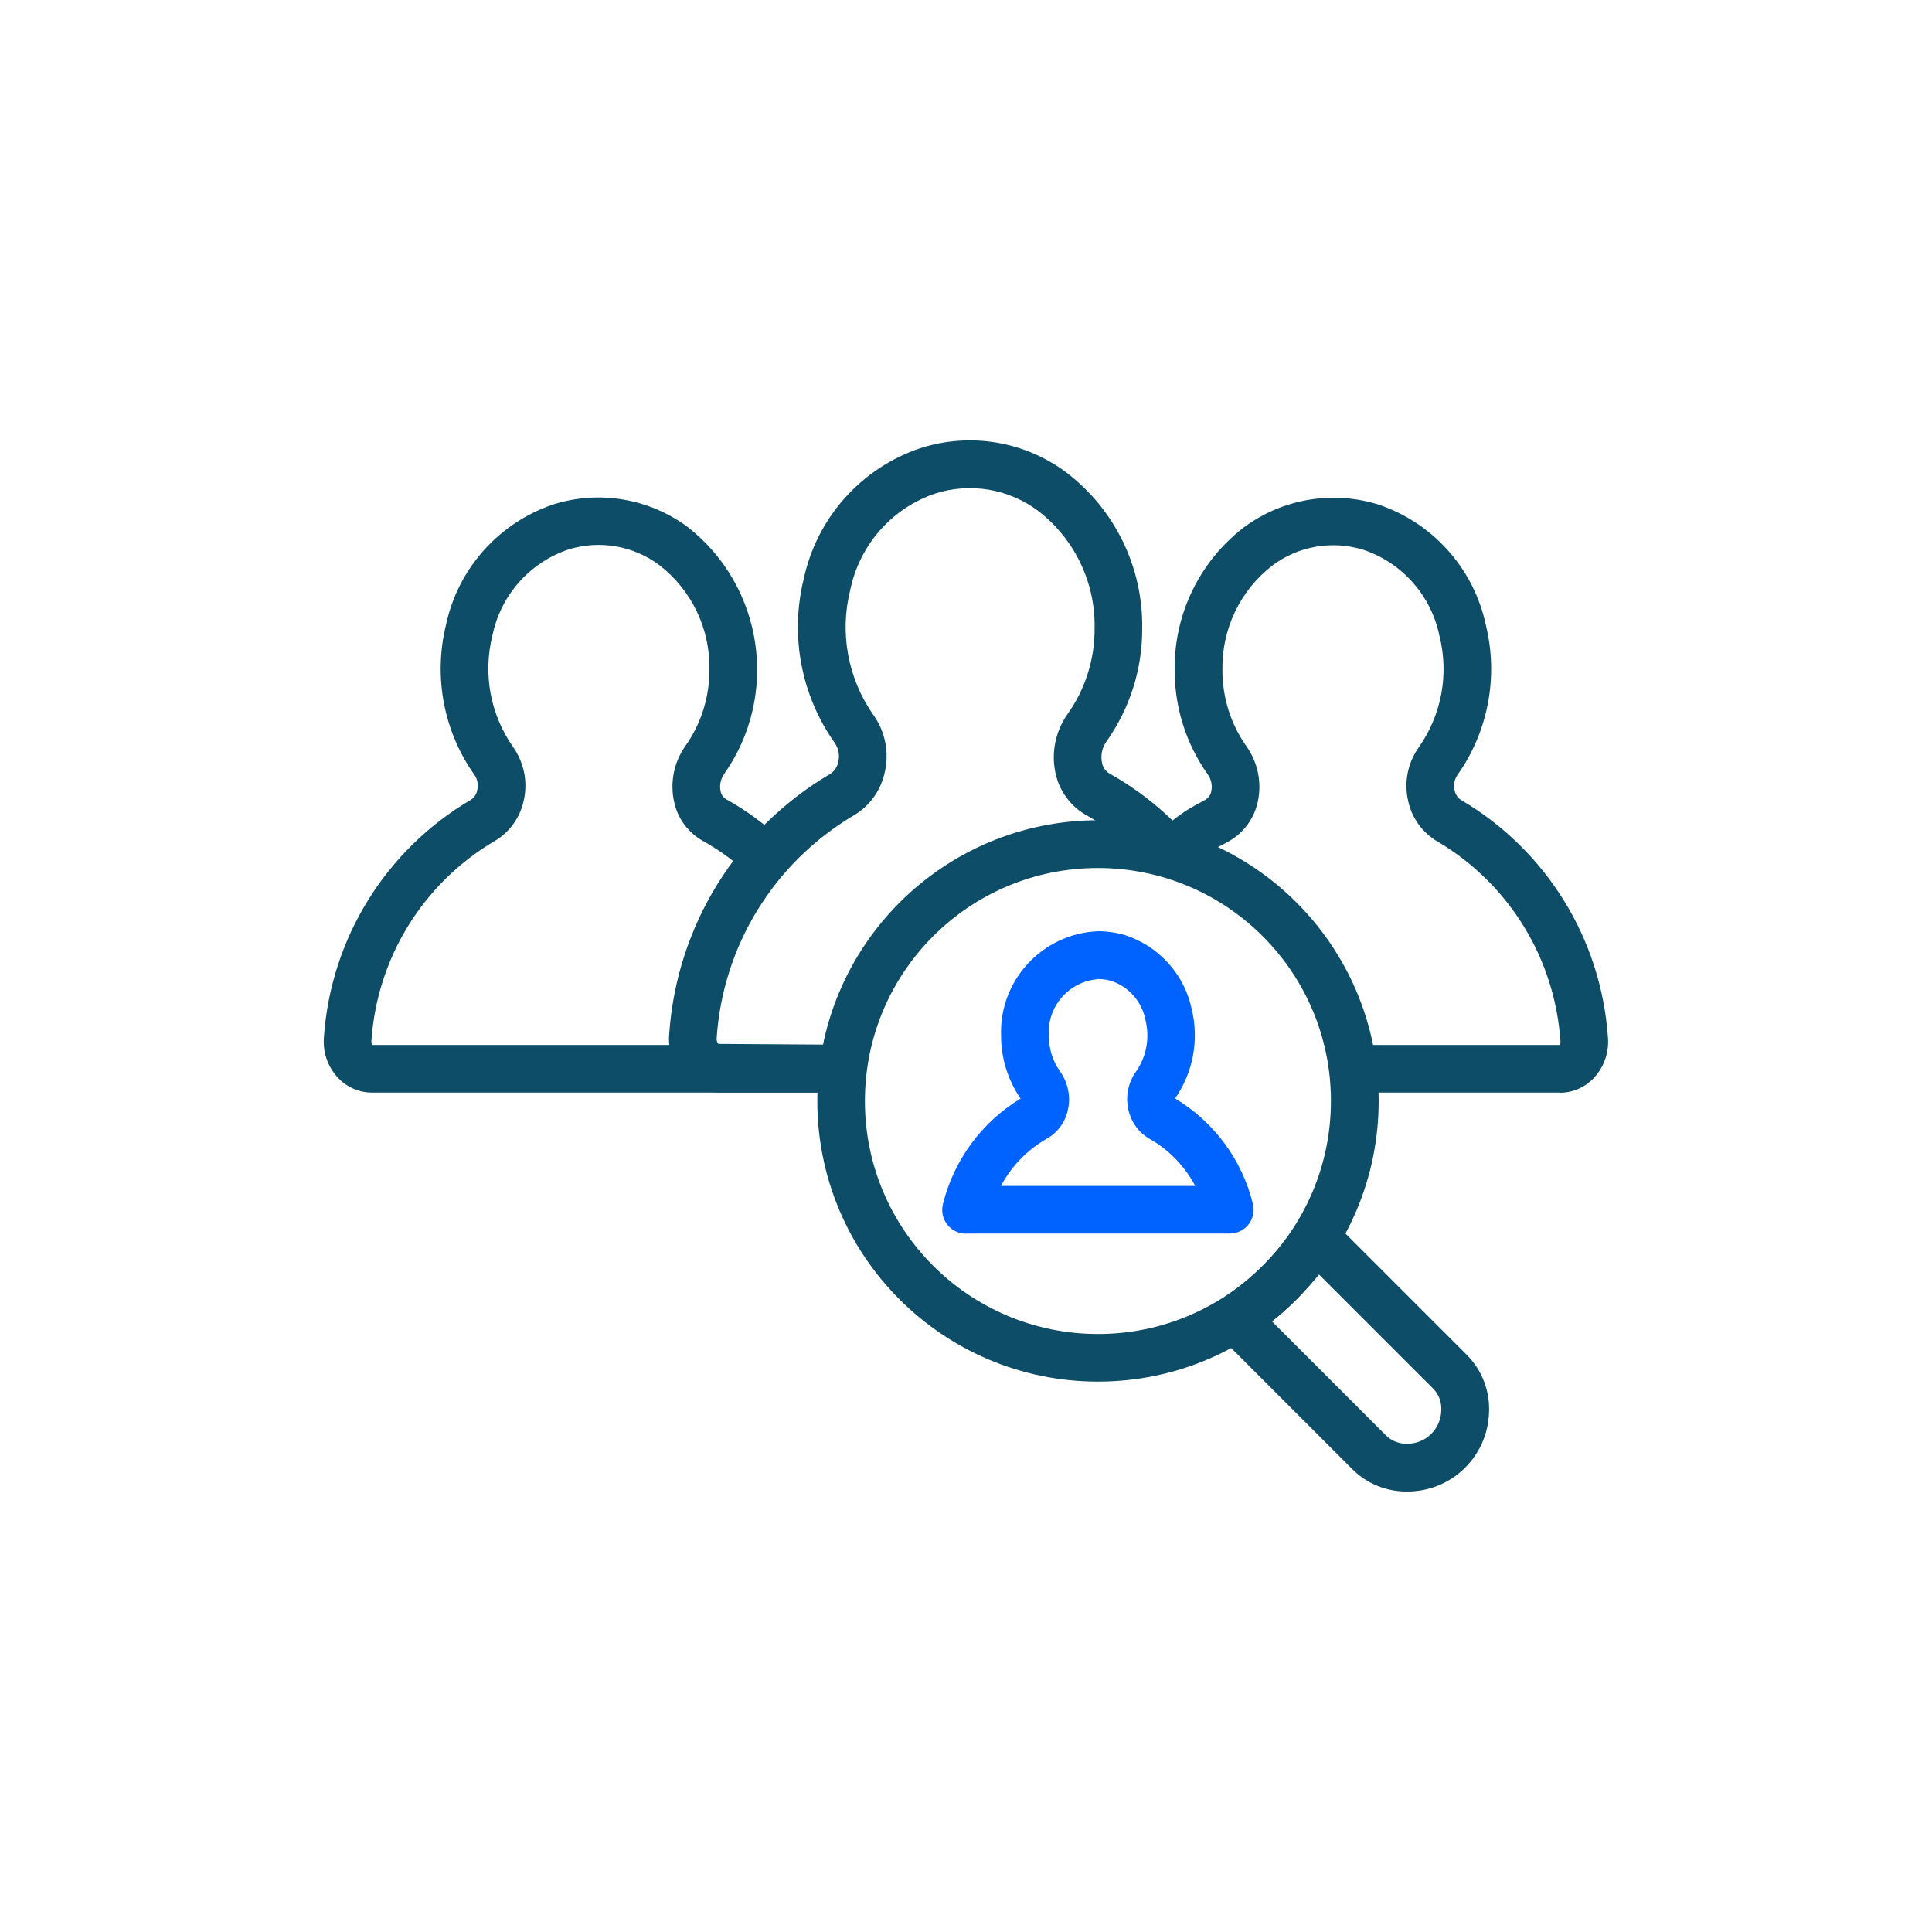
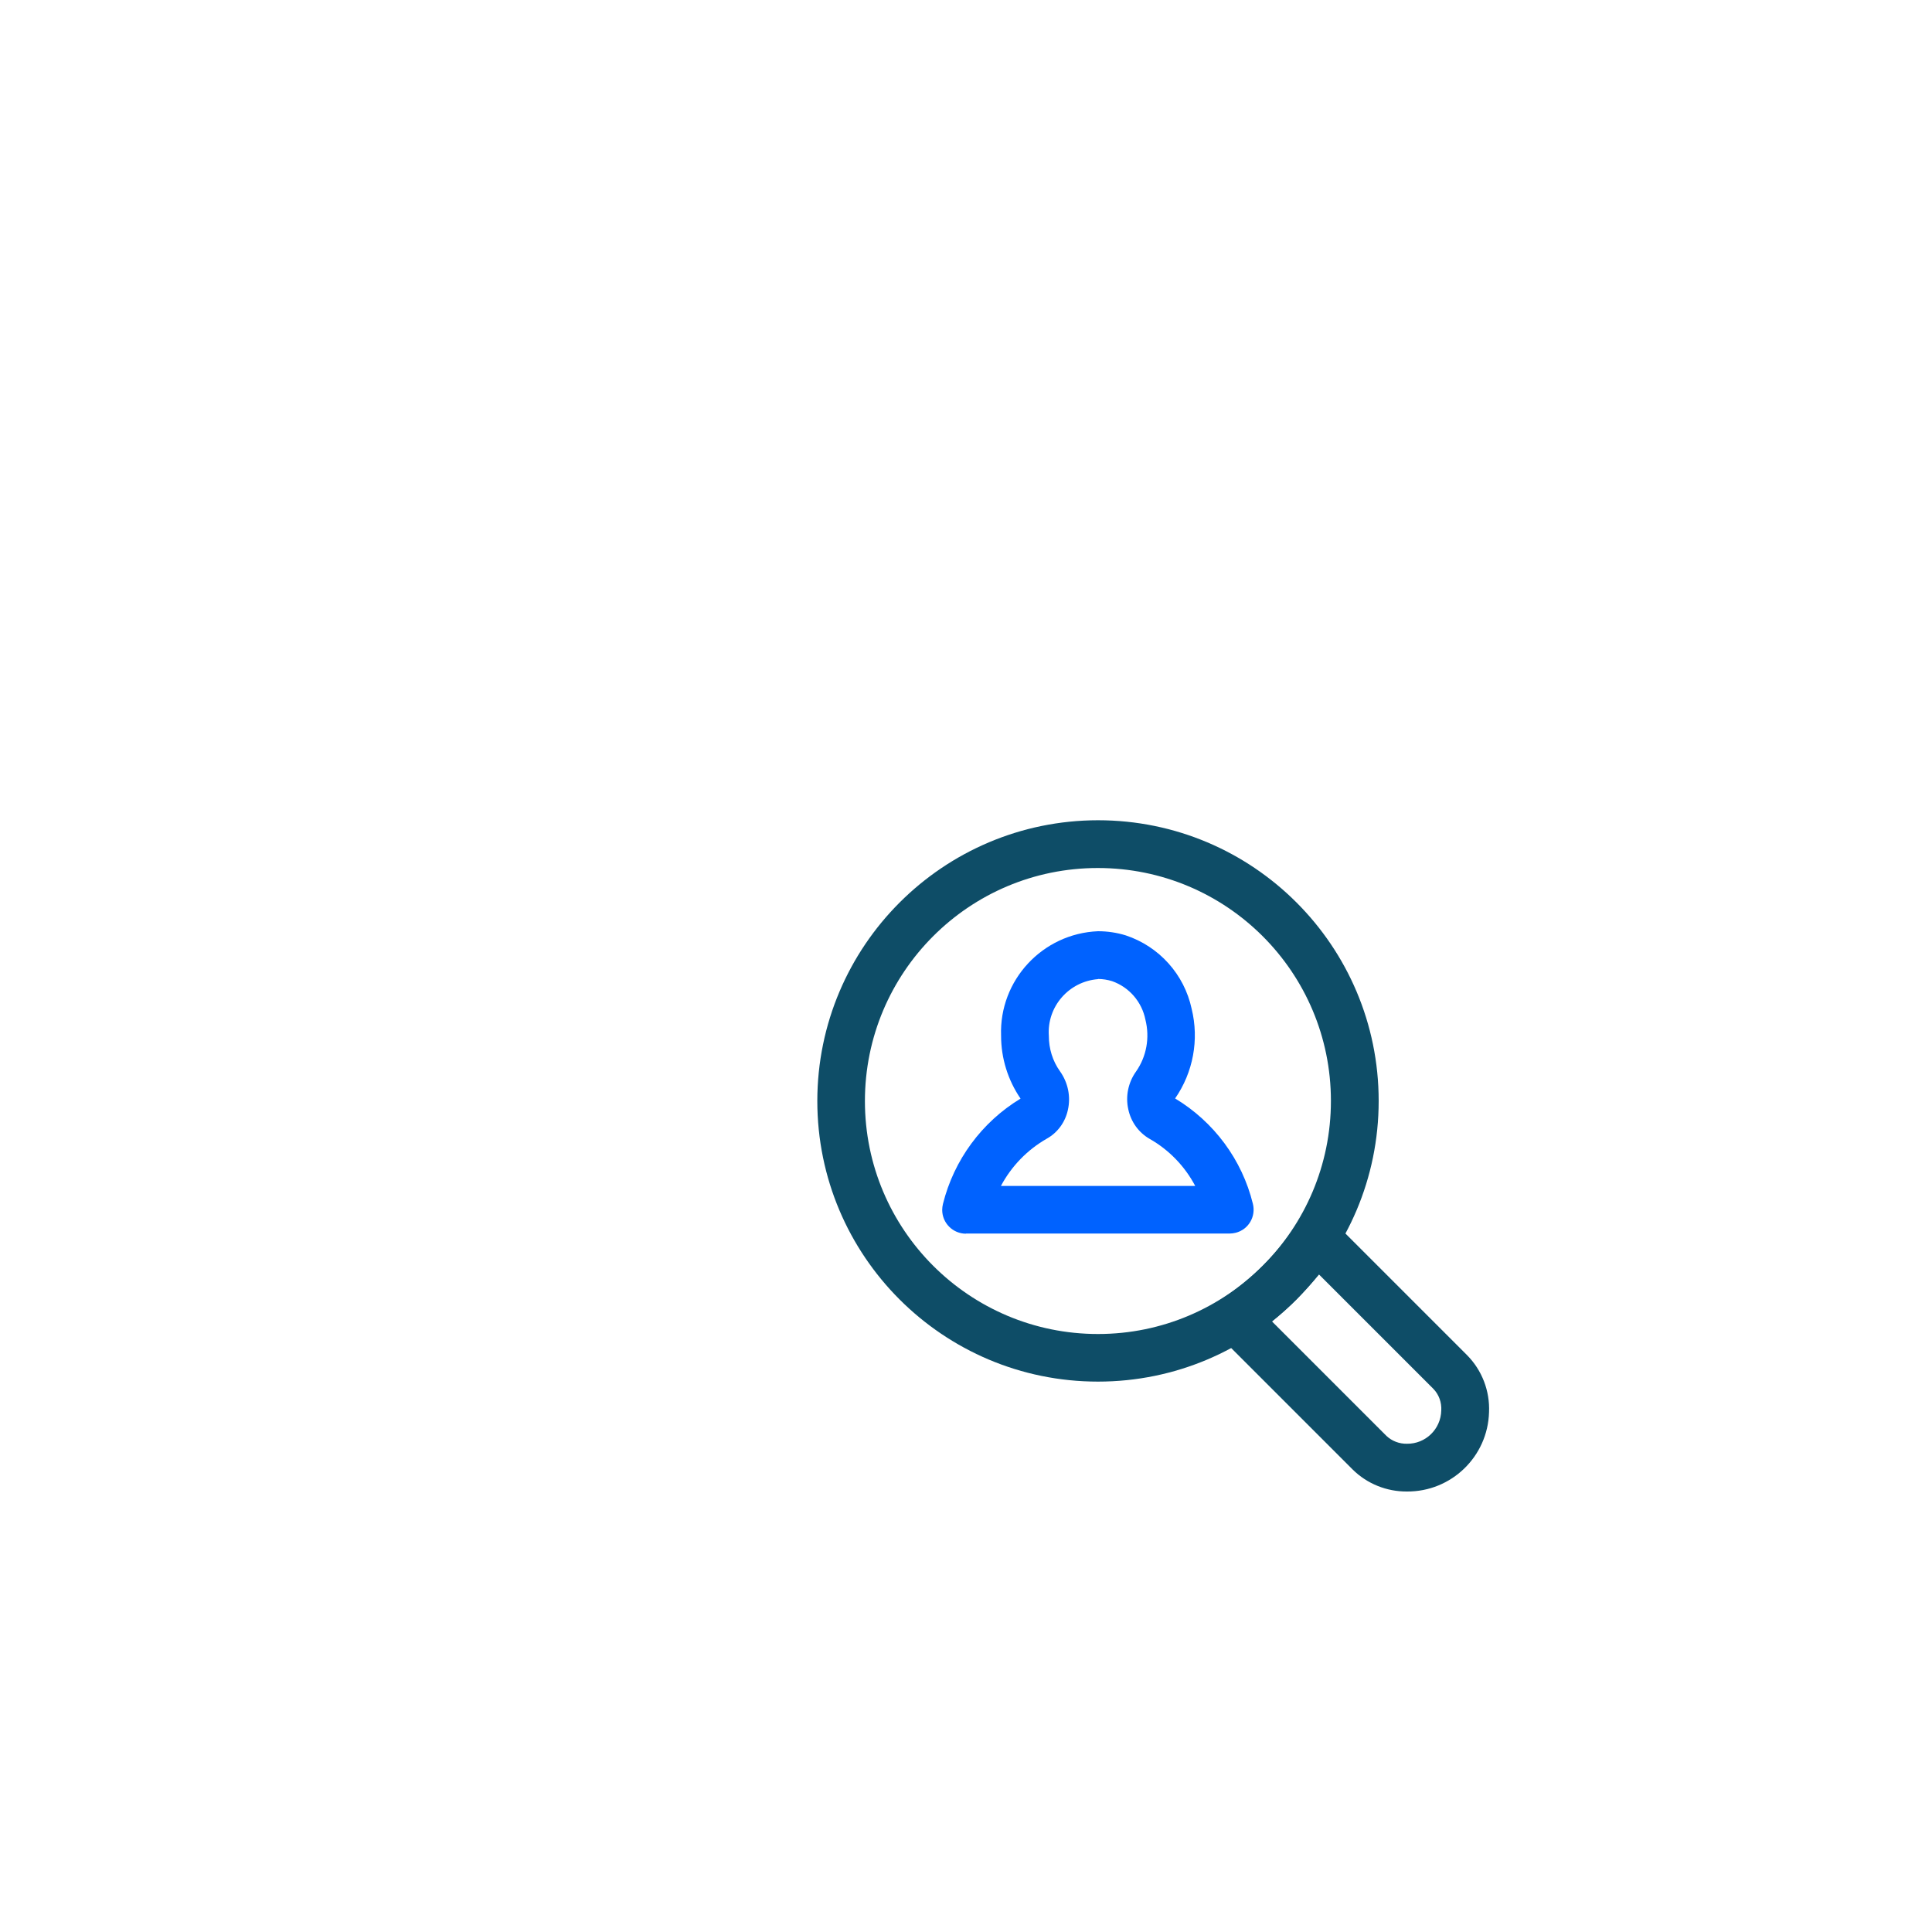
<svg xmlns="http://www.w3.org/2000/svg" id="Calque_1" data-name="Calque 1" viewBox="0 0 125 125">
  <defs>
    <style> .cls-1 { fill: #0e4d67; } .cls-2 { fill: #0062ff; } </style>
  </defs>
  <g id="Groupe_323" data-name="Groupe 323">
    <g id="Groupe_322" data-name="Groupe 322">
      <path id="Ellipse_29" data-name="Ellipse 29" class="cls-1" d="M71.04,53.07c10.03,0,18.16,8.13,18.16,18.16s-8.13,18.16-18.16,18.16-18.16-8.13-18.16-18.16c.01-10.03,8.14-18.15,18.16-18.16ZM71.04,86.31c8.33,0,15.07-6.75,15.07-15.08,0-8.33-6.75-15.07-15.08-15.07-8.33,0-15.07,6.75-15.07,15.08,0,8.32,6.75,15.07,15.08,15.07Z" />
      <path id="Tracé_514" data-name="Tracé 514" class="cls-1" d="M85.15,78.55c.41,0,.8.16,1.09.45l8.68,8.68c.97.98,1.48,2.32,1.42,3.69-.08,2.87-2.44,5.15-5.31,5.13-1.31.01-2.58-.5-3.51-1.42l-8.68-8.68c-.6-.6-.6-1.58,0-2.18.09-.09.2-.18.31-.24,1.85-1.23,3.44-2.82,4.67-4.66.28-.47.78-.77,1.33-.77h0ZM91.02,93.41c1.21.02,2.2-.94,2.23-2.15.03-.52-.15-1.03-.51-1.4l-7.4-7.4c-.48.58-1,1.15-1.44,1.6s-1.01.96-1.6,1.44l7.4,7.4c.36.34.84.52,1.33.51Z" />
      <path id="Tracé_515" data-name="Tracé 515" class="cls-2" d="M62.5,79.82c-.85,0-1.54-.69-1.54-1.54,0-.13.02-.26.05-.39.71-2.84,2.51-5.29,5.02-6.81-.82-1.2-1.26-2.61-1.26-4.07-.13-3.59,2.68-6.61,6.27-6.76.61,0,1.22.09,1.8.27,2.16.72,3.78,2.52,4.26,4.75.49,2,.1,4.11-1.07,5.8,2.51,1.51,4.33,3.96,5.03,6.81.21.83-.28,1.67-1.11,1.88-.13.03-.26.05-.39.05h-17.07ZM71.04,63.35c-1.89.15-3.31,1.78-3.18,3.67,0,.82.24,1.62.72,2.29.52.73.71,1.64.51,2.51-.17.78-.66,1.46-1.36,1.85-1.26.72-2.29,1.78-2.97,3.06h12.57c-.67-1.27-1.69-2.33-2.94-3.04-.72-.41-1.22-1.11-1.39-1.92-.19-.85,0-1.74.5-2.44.68-.97.9-2.19.61-3.35-.23-1.16-1.05-2.11-2.16-2.5-.29-.09-.6-.14-.9-.14Z" />
-       <path id="Tracé_516" data-name="Tracé 516" class="cls-1" d="M53.94,70.68h-7.37c-.9,0-1.76-.39-2.36-1.06-.68-.75-1.01-1.75-.91-2.75.49-6.97,4.38-13.24,10.4-16.79.29-.18.48-.47.54-.81.1-.41.01-.85-.23-1.2-2.18-3.08-2.91-6.95-2.01-10.61.85-3.97,3.73-7.19,7.57-8.47,3.22-1.03,6.74-.44,9.45,1.6,3.12,2.39,4.93,6.11,4.88,10.04.02,2.64-.8,5.22-2.33,7.37-.27.39-.37.88-.27,1.35.05.29.22.54.47.69,1.65.92,3.15,2.07,4.47,3.42.6.61.58,1.59-.03,2.18-.61.6-1.59.58-2.18-.03-1.1-1.14-2.37-2.1-3.75-2.87-1.02-.58-1.75-1.57-1.99-2.72-.29-1.33,0-2.71.78-3.82,1.16-1.63,1.77-3.58,1.75-5.58.05-2.95-1.3-5.75-3.63-7.55-1.92-1.45-4.42-1.87-6.71-1.13-2.8.96-4.87,3.33-5.47,6.23-.7,2.79-.15,5.74,1.5,8.09.76,1.06,1.03,2.4.74,3.68-.25,1.2-.99,2.23-2.05,2.84-5.13,3.05-8.43,8.42-8.83,14.37-.02.14.02.28.11.39l7.45.05c.85,0,1.54.69,1.54,1.54s-.69,1.54-1.54,1.54h0Z" />
-       <path id="Tracé_517" data-name="Tracé 517" class="cls-1" d="M53.43,70.69h-29.36c-.86,0-1.68-.37-2.25-1.01-.64-.71-.95-1.66-.86-2.61.45-6.36,4-12.09,9.5-15.32.22-.14.38-.37.42-.64.08-.33.01-.69-.18-.97-2-2.82-2.67-6.37-1.84-9.73.78-3.64,3.43-6.6,6.96-7.78,2.96-.93,6.19-.38,8.69,1.48,4.9,3.85,5.93,10.87,2.34,15.97-.22.32-.31.72-.23,1.1.04.22.17.41.36.53,1.32.73,2.54,1.63,3.62,2.67.62.59.64,1.57.05,2.18-.59.62-1.57.64-2.18.05h0c-.9-.86-1.9-1.6-2.99-2.2-.96-.54-1.65-1.47-1.87-2.56-.27-1.24,0-2.54.73-3.58,1.03-1.45,1.57-3.19,1.56-4.97.04-2.63-1.15-5.12-3.23-6.73-1.7-1.28-3.92-1.65-5.95-1-2.48.86-4.33,2.96-4.86,5.54-.62,2.48-.14,5.11,1.33,7.21.71,1,.97,2.25.7,3.45-.23,1.12-.93,2.1-1.93,2.67-4.61,2.74-7.57,7.56-7.93,12.91-.01.09.02.19.08.26h22.46s6.85-.01,6.85-.01c.85,0,1.54.69,1.54,1.54s-.69,1.54-1.54,1.54h0Z" />
-       <path id="Tracé_518" data-name="Tracé 518" class="cls-1" d="M100.92,70.69h-12.67c-.85,0-1.54-.69-1.54-1.54s.69-1.54,1.54-1.54h12.67s.05-.1.04-.24c-.36-5.35-3.32-10.17-7.93-12.91-.99-.57-1.7-1.54-1.93-2.67-.27-1.2-.01-2.45.7-3.45,1.47-2.09,1.96-4.72,1.33-7.21-.53-2.57-2.37-4.68-4.86-5.54-2.03-.65-4.25-.28-5.95,1-2.08,1.61-3.27,4.1-3.23,6.73-.01,1.78.53,3.52,1.56,4.97.73,1.04,1,2.34.73,3.58-.23,1.08-.91,2.01-1.87,2.56l-.33.18c-.72.35-1.38.81-1.94,1.38-.62.59-1.59.57-2.18-.05-.59-.62-.57-1.59.05-2.18h0c.76-.75,1.63-1.37,2.58-1.85l.32-.18c.19-.12.32-.31.36-.53.08-.38,0-.78-.23-1.1-1.4-1.97-2.15-4.34-2.14-6.77-.04-3.6,1.62-7.02,4.48-9.21,2.49-1.85,5.72-2.4,8.69-1.48,3.53,1.18,6.18,4.14,6.96,7.78.83,3.36.16,6.91-1.84,9.73-.19.28-.26.64-.18.97.04.26.2.49.42.64,5.5,3.23,9.05,8.96,9.5,15.32.09.95-.22,1.9-.86,2.61-.57.64-1.39,1.01-2.25,1.01Z" />
    </g>
  </g>
</svg>